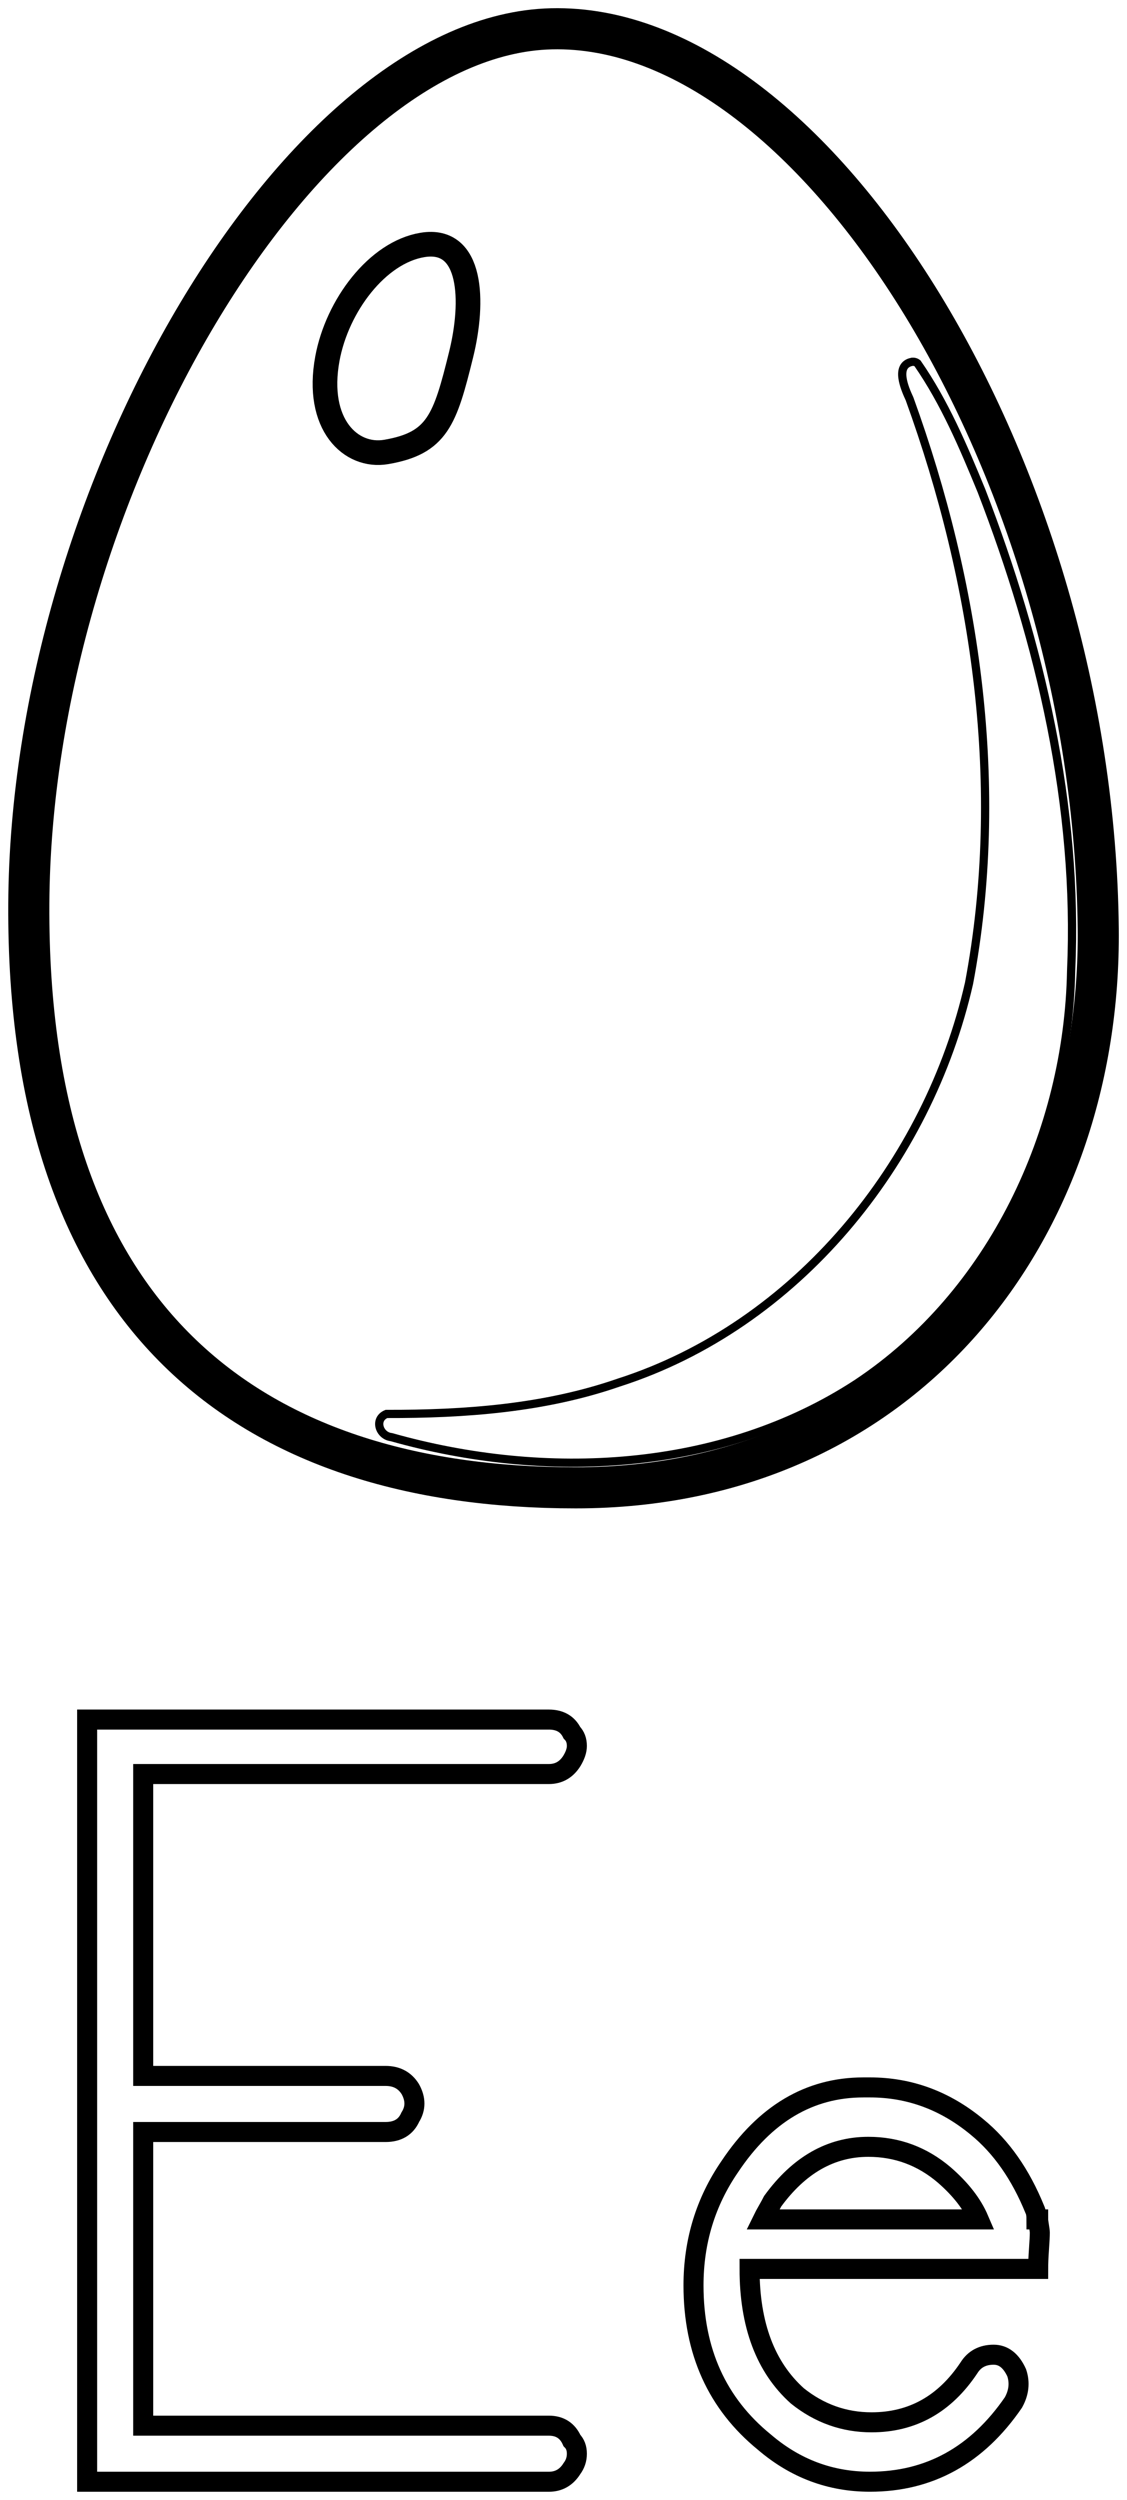
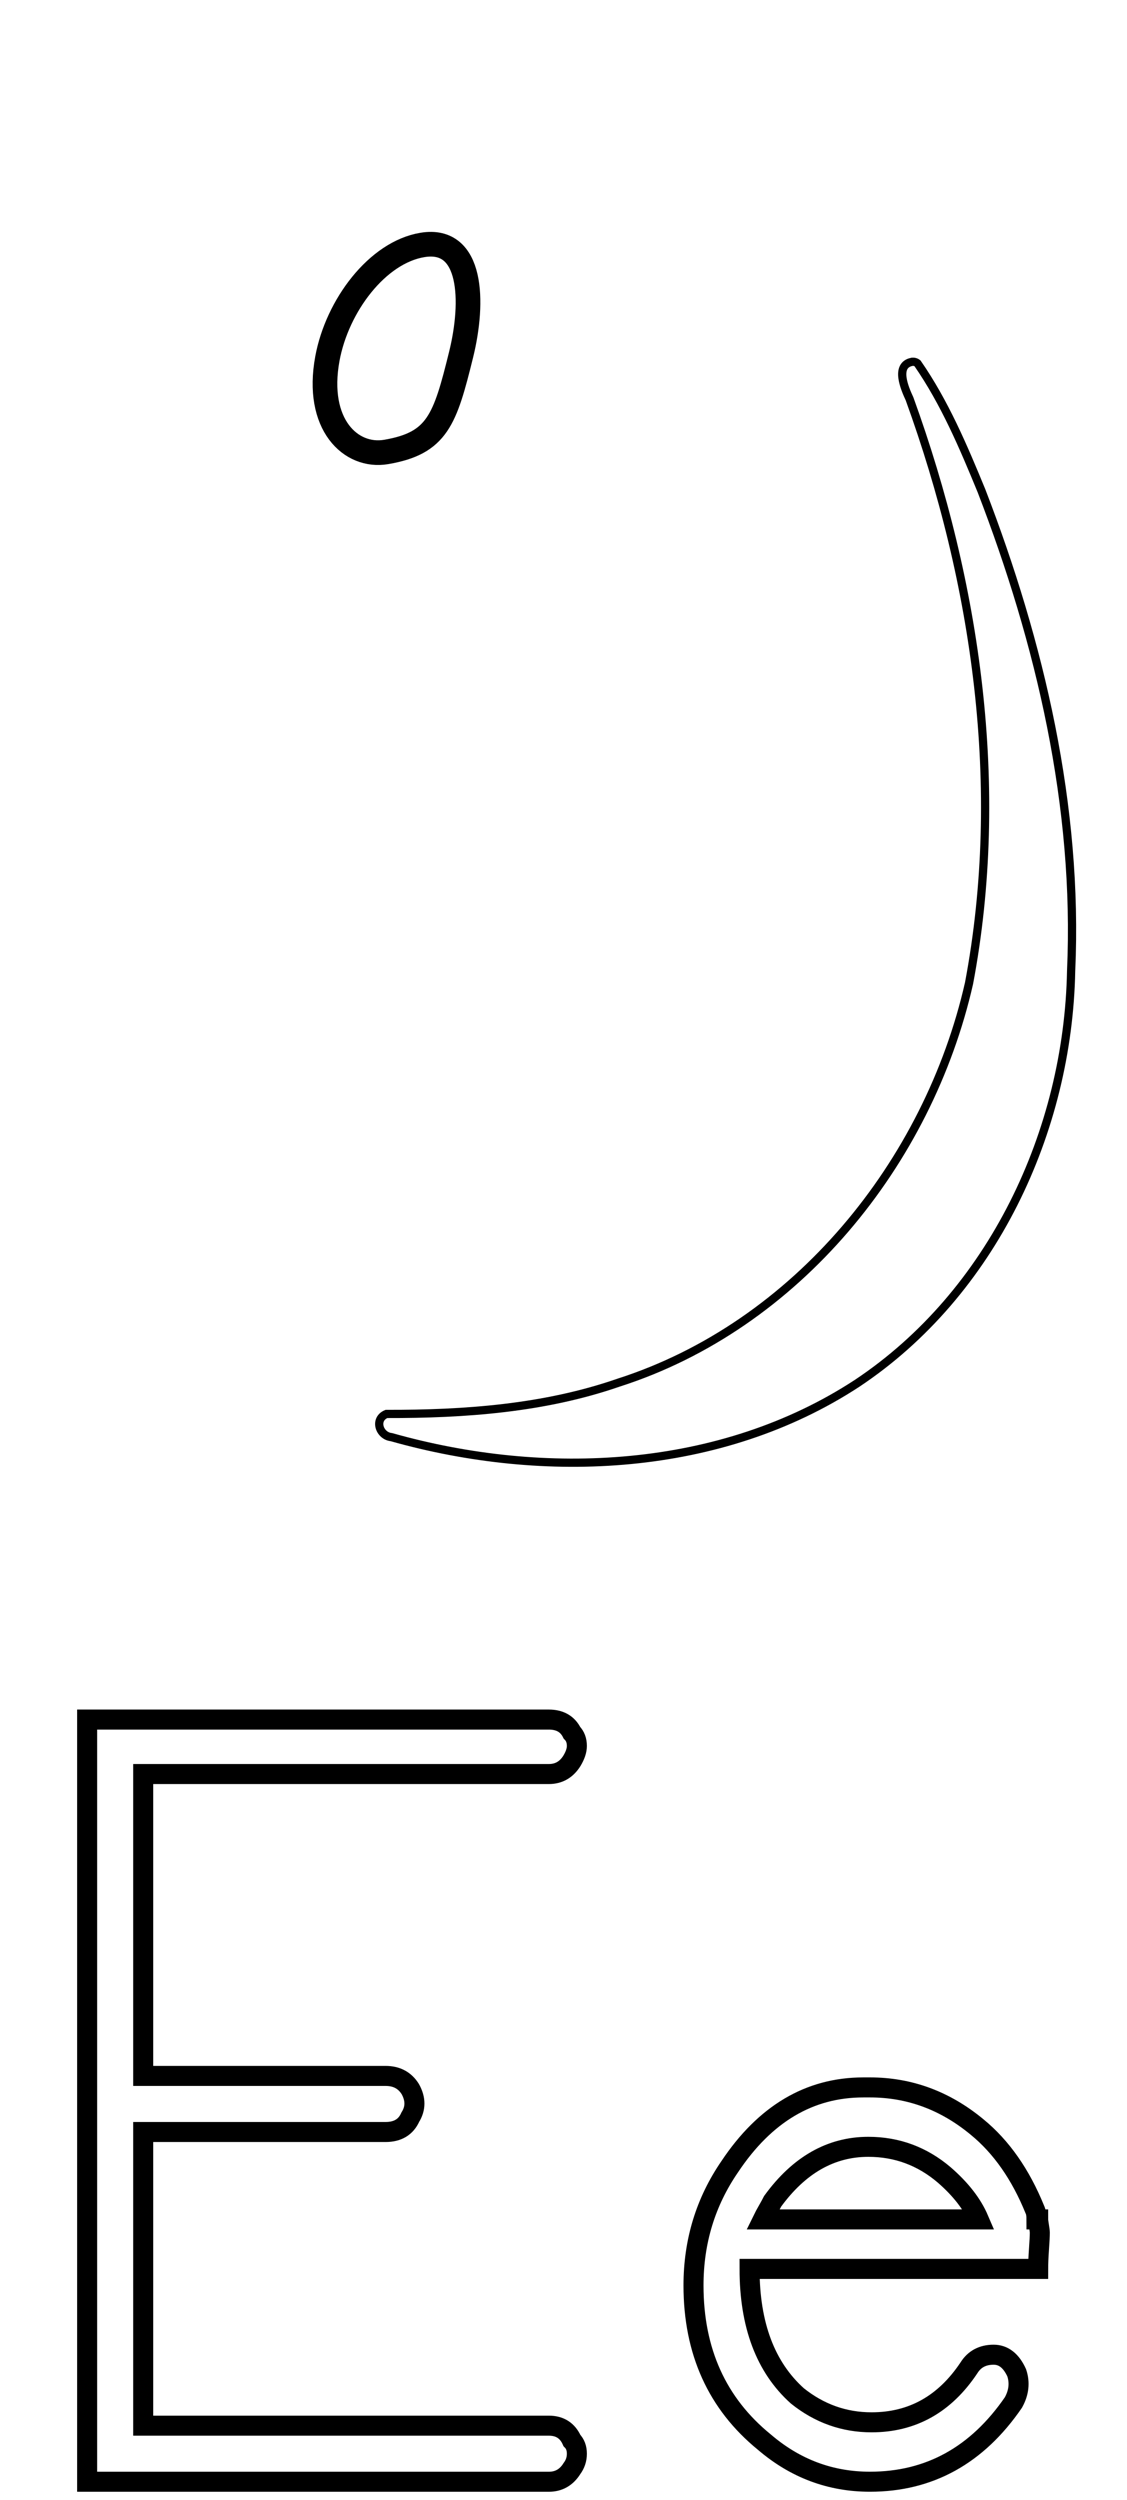
<svg xmlns="http://www.w3.org/2000/svg" xmlns:ns1="http://sodipodi.sourceforge.net/DTD/sodipodi-0.dtd" xmlns:ns2="http://www.inkscape.org/namespaces/inkscape" id="svg2" ns1:docname="letter_E.svg" viewBox="0 0 137.11 304" version="1.1" ns2:version="0.47 r22583">
  <title id="title3692">E Is For Egg</title>
  <ns1:namedview id="base" bordercolor="#666666" ns2:pageshadow="2" ns2:window-y="-4" pagecolor="#ffffff" ns2:window-height="753" ns2:window-maximized="1" ns2:zoom="0.98994949" ns2:window-x="-4" showgrid="false" borderopacity="1.0" ns2:current-layer="layer1" ns2:cx="243.21739" ns2:cy="139.90182" ns2:window-width="1280" showborder="true" ns2:pageopacity="0.0" ns2:document-units="px" />
  <g id="layer1" ns2:label="Layer 1" ns2:groupmode="layer" transform="translate(738.5 -690.96)">
    <g id="g3683" transform="translate(1,-1)">
      <g id="text2816-1" style="stroke-width:2.436;color:#000000;stroke:#000000;fill:none" transform="translate(9.021)">
        <path id="path2832" d="m-737.92 901.06h3.41 52.761c1.339 0 2.275 0.535 2.81 1.604 0.4 0.404 0.6 0.939 0.6 1.604-0 0.539-0.2 1.141-0.6 1.806-0.669 1.073-1.606 1.61-2.81 1.61h-49.351v36.708h29.49c1.339 0 2.341 0.535 3.006 1.604 0.669 1.204 0.669 2.341 0 3.41-0.535 1.204-1.537 1.806-3.006 1.806h-29.49v35.71h49.351c1.339 0 2.275 0.602 2.81 1.806 0.4 0.4 0.6 0.935 0.6 1.604-0 0.669-0.2 1.271-0.6 1.806-0.669 1.069-1.606 1.604-2.81 1.604h-52.761-3.41v-3.41-41.93-1.2-42.935z" />
        <path id="path2834" d="m-642.68 945.79c4.812 0 9.157 1.606 13.034 4.818 2.943 2.408 5.283 5.751 7.022 10.028 0.135 0.269 0.202 0.671 0.202 1.206h0.202c-0 0.135 0.034 0.402 0.101 0.802 0.067 0.4 0.101 0.667 0.101 0.802-0 0.4-0.034 1.068-0.101 2.005-0.067 0.937-0.101 1.74-0.101 2.409h-35.11c-0 6.82 1.941 11.969 5.822 15.446 2.673 2.139 5.681 3.208 9.024 3.208 4.951 0 8.898-2.206 11.84-6.618 0.665-1.069 1.667-1.604 3.006-1.604 1.204 0 2.141 0.735 2.81 2.204 0.4 1.204 0.265 2.408-0.404 3.612-4.412 6.42-10.228 9.63-17.448 9.63-4.816 0-9.098-1.604-12.844-4.812-5.751-4.681-8.626-11.034-8.626-19.058-0-5.351 1.471-10.167 4.414-14.448 4.281-6.42 9.697-9.63 16.248-9.63zm-0.202 7.224c-4.547 0-8.426 2.206-11.638 6.618-0.135 0.269-0.336 0.638-0.603 1.105-0.267 0.467-0.466 0.836-0.597 1.105h26.276c-0.8-1.873-2.204-3.679-4.212-5.418-2.673-2.273-5.749-3.41-9.226-3.41z" />
      </g>
      <g id="g3678" transform="translate(-186)">
-         <path id="path2167" ns1:nodetypes="cssss" style="stroke-linejoin:round;stroke:#000000;stroke-linecap:round;stroke-width:5;fill:none" d="m-419.89 804.87c0.386 36.553-23.514 68.01-63.575 68.01s-66.795-20.736-66.531-70.967c0.259-50.346 33.385-105.73 63.575-106.45 32.202-0.798 65.955 53.789 66.531 109.41z" />
        <path id="path3139" style="stroke:#000000;fill:none" d="m-442.61 735.97c-2.012 0.453-0.834 3.204-0.237 4.485 8.151 22.486 11.727 47.285 7.242 71.056-4.963 21.874-20.999 41.644-42.637 48.579-9.046 3.136-18.739 3.827-28.245 3.806-1.539 0.631-0.875 2.67 0.607 2.821 18.685 5.277 40.069 4.3 56.648-6.541 16.448-10.936 25.679-30.667 26.045-50.164 0.897-19.984-3.753-39.825-10.906-58.369-2.197-5.345-4.48-10.738-7.782-15.5-0.201-0.169-0.48-0.233-0.733-0.172z" />
        <path id="path4257" ns1:nodetypes="cssss" style="stroke-linejoin:round;stroke:#000000;stroke-linecap:round;stroke-width:3;fill:none" d="m-497.4 735.07c-1.96 7.946-2.887 10.784-9.12 11.848-4.296 0.734-8.627-3.337-7.149-11.356 1.186-6.432 6.078-12.926 11.584-13.82 6.071-0.986 6.269 6.905 4.685 13.327z" />
      </g>
    </g>
  </g>
</svg>